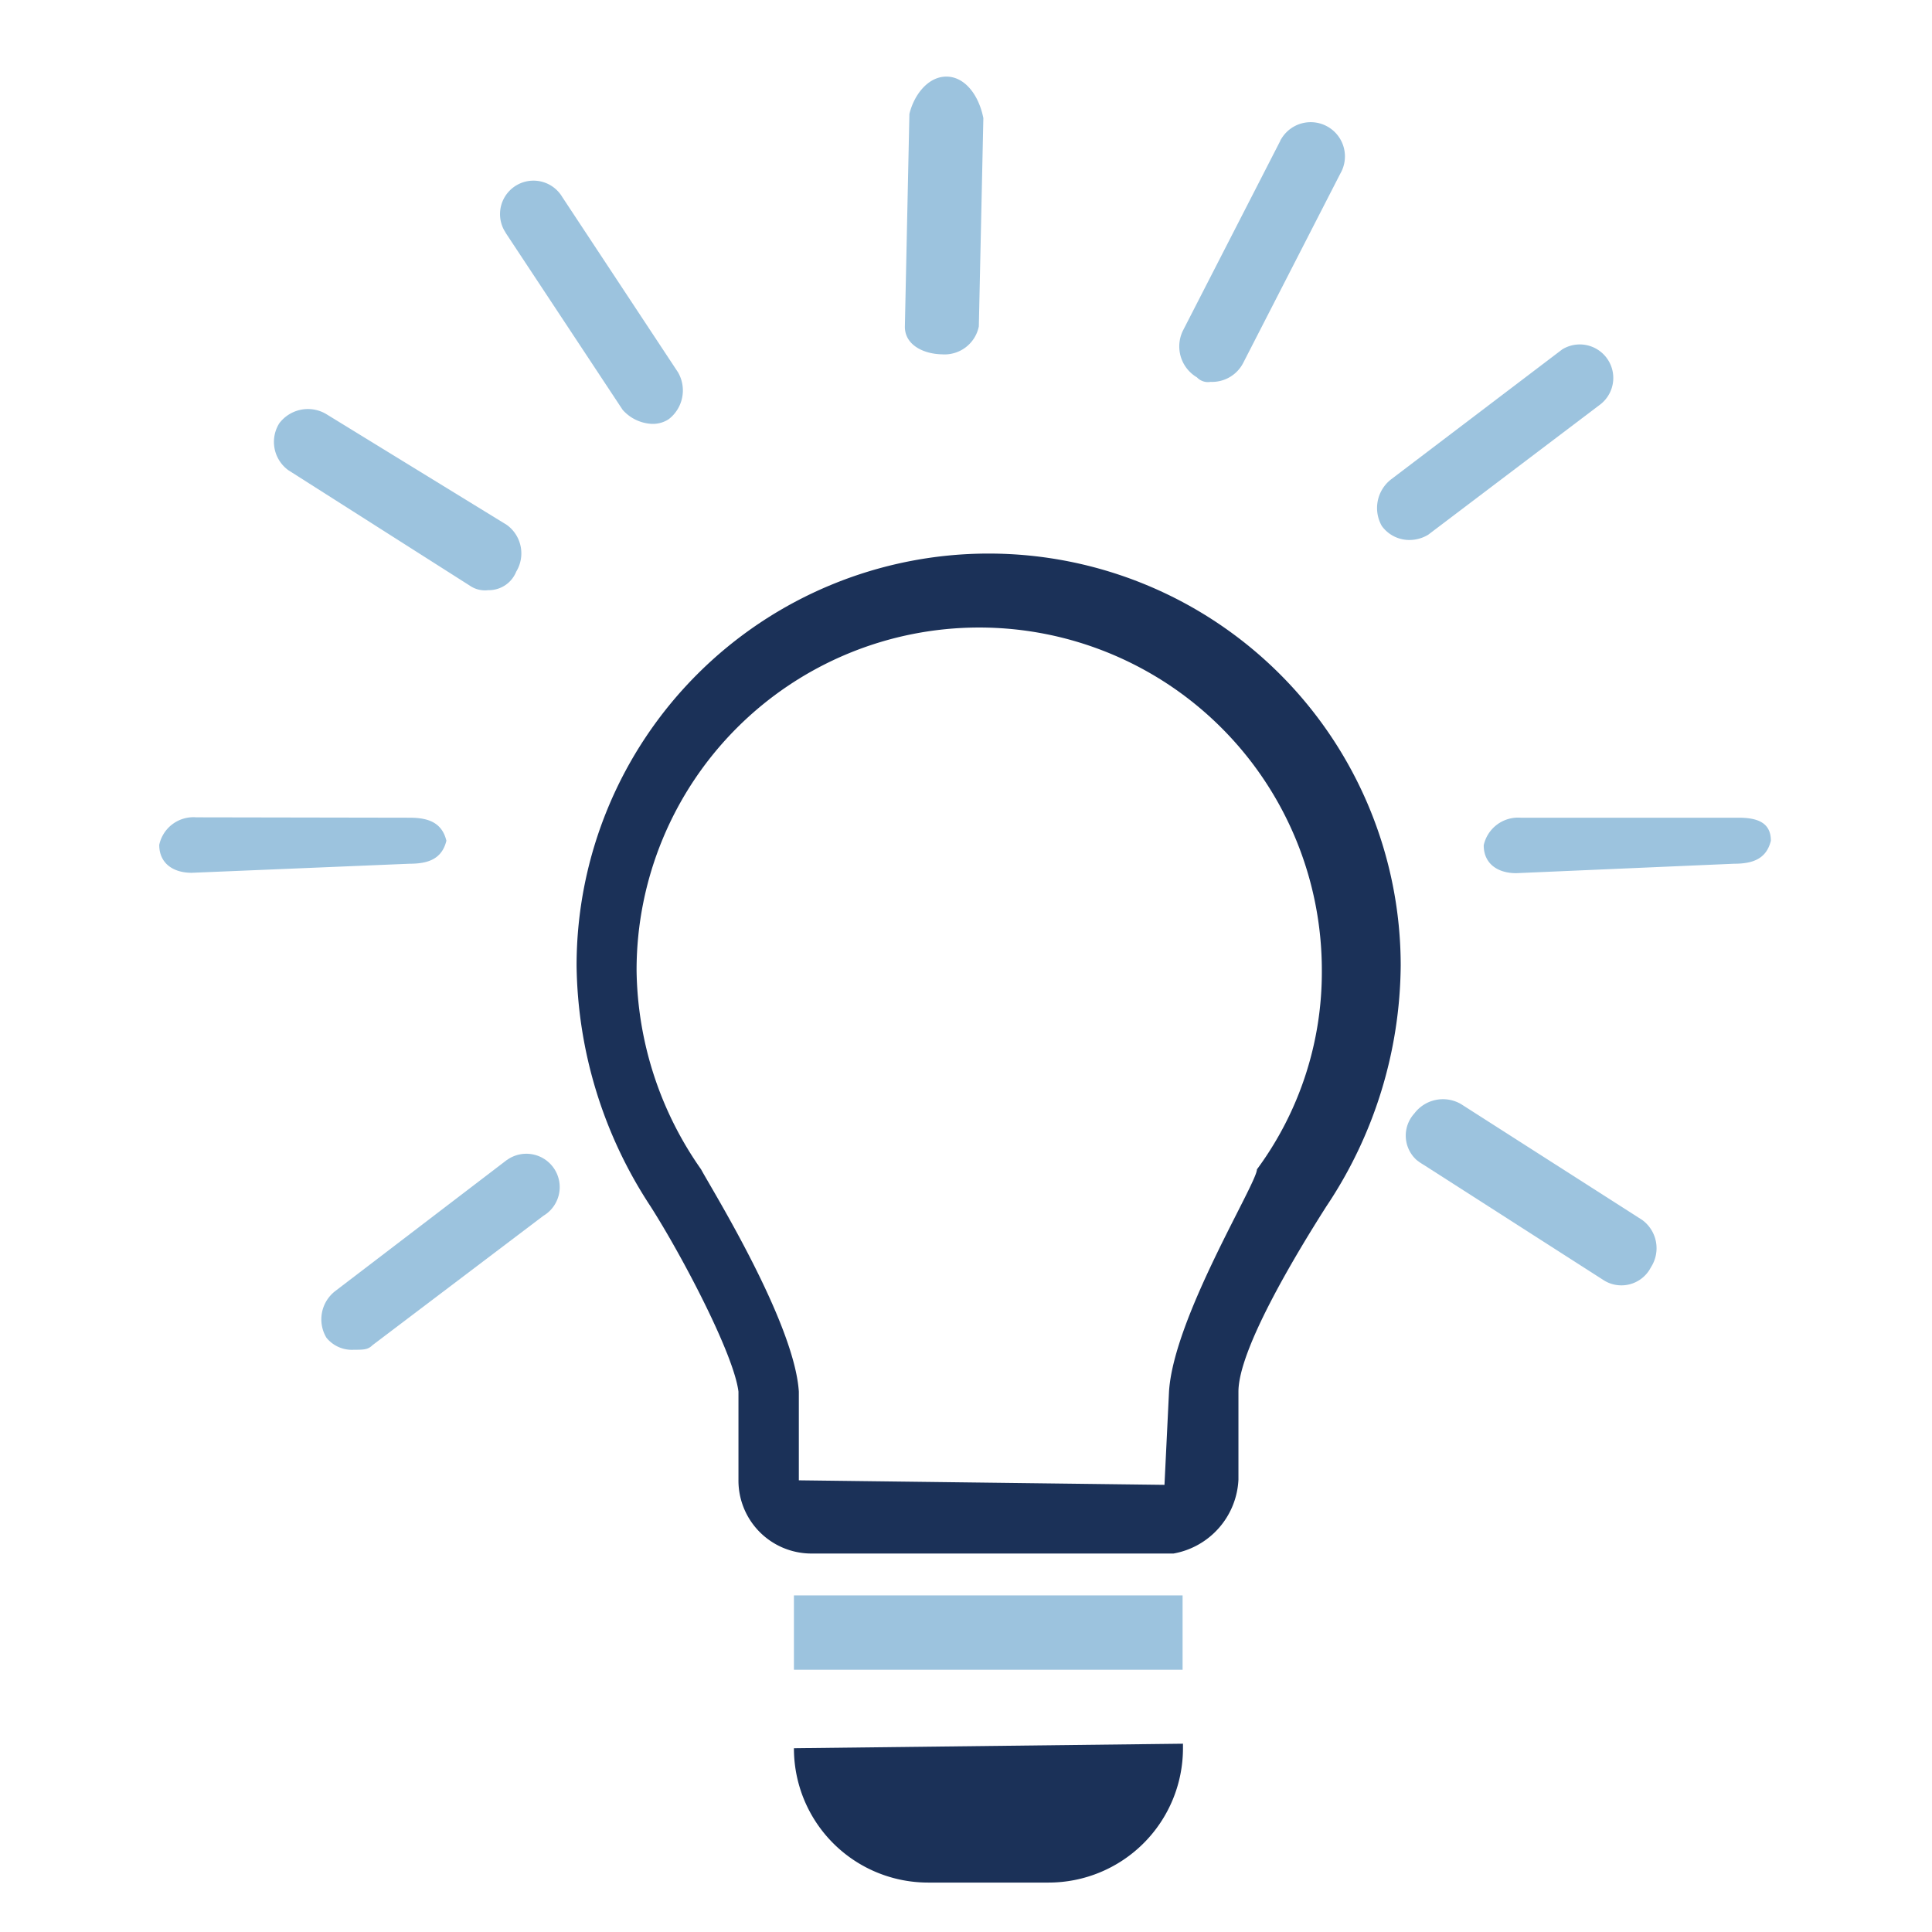
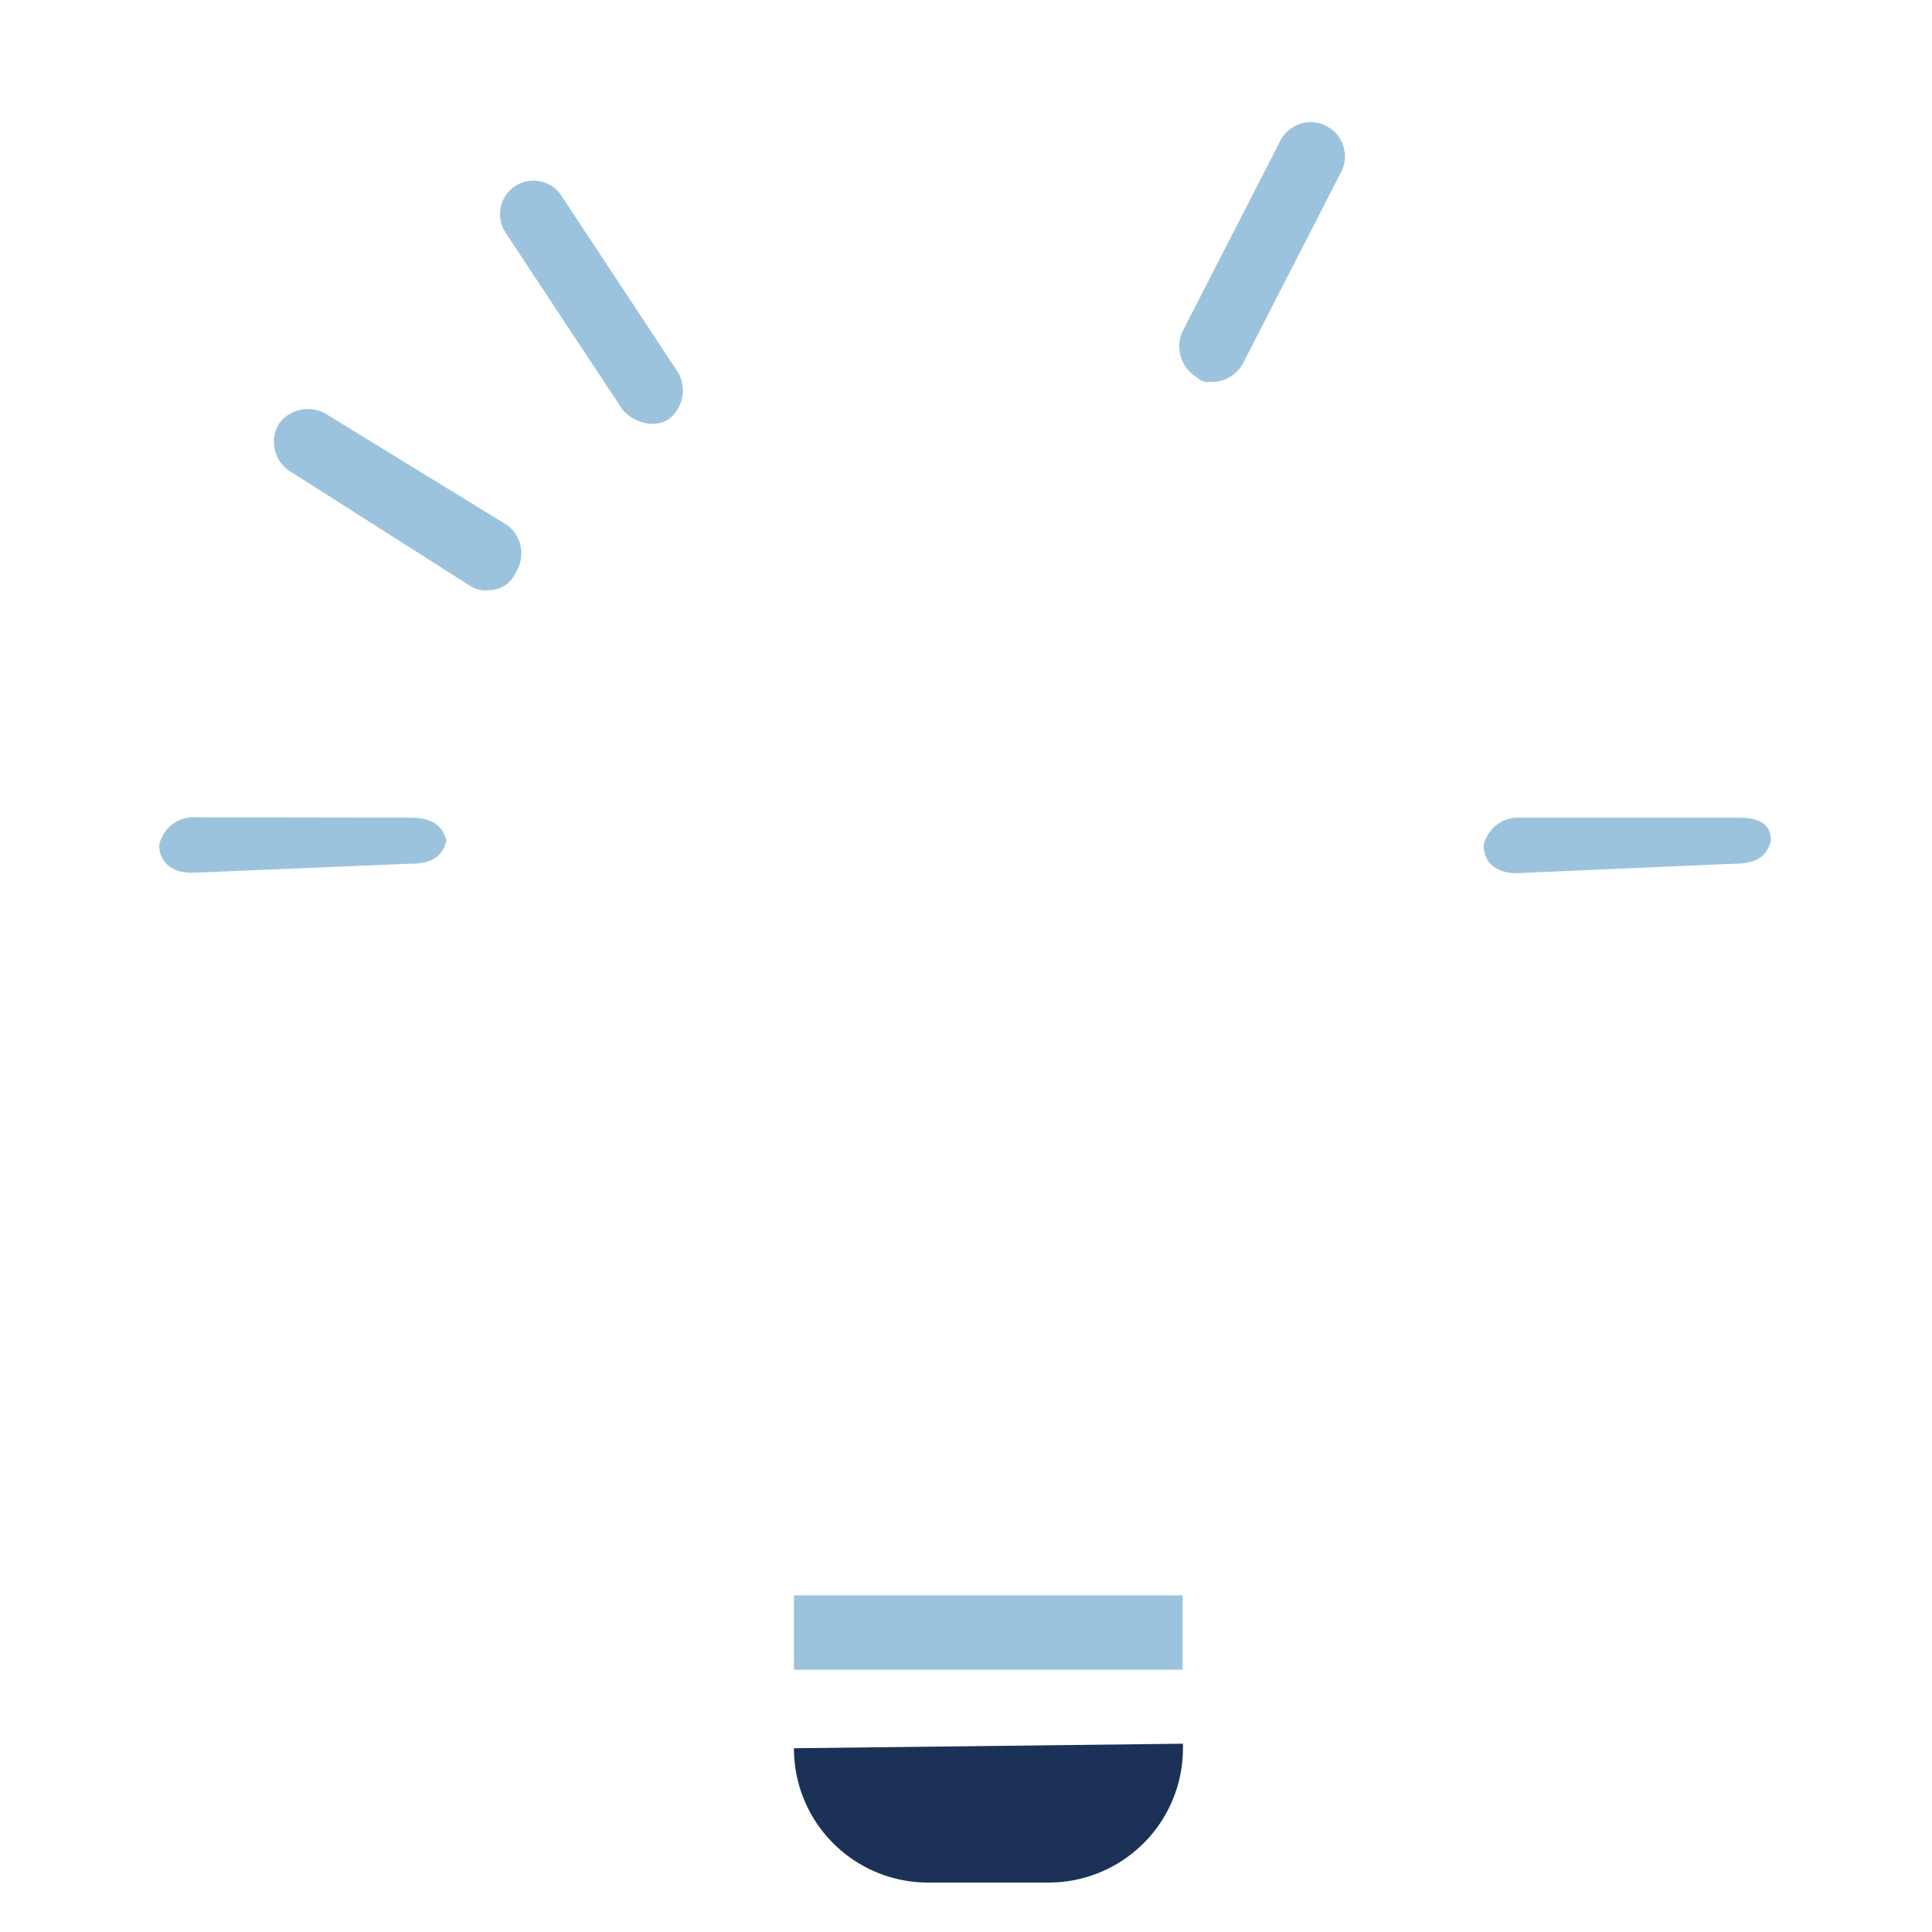
<svg xmlns="http://www.w3.org/2000/svg" id="Layer_1" data-name="Layer 1" viewBox="0 0 512 512">
  <defs>
    <style>.cls-1{fill:#1b3158;}.cls-2{fill:#9cc3de;}</style>
  </defs>
-   <path class="cls-1" d="M328.2,392.1V368.8c0-11,14.7-35.6,23.3-49.1h0a116.2,116.2,0,0,0,19.7-63.8,109.2,109.2,0,0,0-218.4,0,118.6,118.6,0,0,0,19.6,63.8h0c8.6,13.5,22.1,39.3,23.3,49.1v23.3a19.34,19.34,0,0,0,19.1,19.6H311A20.89,20.89,0,0,0,328.2,392.1Zm-18.4-23.3-1.2,24.7-96.9-1.2V368.8h0c-1.2-18.5-23.3-54-25.9-58.9h0a93.56,93.56,0,0,1-17.1-52.8,90.8,90.8,0,0,1,181.6,0,88,88,0,0,1-17.2,52.8h0C333.1,313.6,311,349.2,309.8,368.8Z" />
  <path class="cls-1" d="M210.4,463.3A35.55,35.55,0,0,0,246,498.9h31.9a35.61,35.61,0,0,0,35.6-35.6v-1.2Zm70.1,17.2Z" />
  <path class="cls-2" d="M210.4,422.8h103v19.7h-103Z" />
-   <path class="cls-2" d="M249.6,93.9a9.27,9.27,0,0,0,9.8-7.4l1.2-55.2c-1.2-6.1-4.9-11-9.8-11h0c-4.9,0-8.6,4.9-9.8,9.9l-1.2,56.4c0,4.8,4.9,7.2,9.8,7.3Z" />
  <path class="cls-2" d="M459.5,228.9c4.9,0,8.6-1.2,9.8-6.1,0-4.9-3.7-6.1-8.6-6.1H403a9.33,9.33,0,0,0-9.8,7.3c0,4.9,3.7,7.4,8.6,7.4l57.7-2.5Z" />
  <path class="cls-2" d="M52,216.6a9.26,9.26,0,0,0-9.8,7.3c0,4.9,3.7,7.4,8.6,7.4l57.7-2.4h0c4.9,0,8.6-1.2,9.8-6.1-1.2-4.9-4.9-6.1-9.8-6.1Z" />
-   <path class="cls-2" d="M377.3,308.7l47.9,30.7a8.78,8.78,0,0,0,12-3c.1-.2.3-.5.4-.7a9.28,9.28,0,0,0-2.4-12.4l-48-30.7a9.5,9.5,0,0,0-12.4,2.5,8.7,8.7,0,0,0,.6,12.3A15.62,15.62,0,0,0,377.3,308.7Z" />
  <path class="cls-2" d="M124.5,155.2a7.09,7.09,0,0,0,4.9,1.2,7.81,7.81,0,0,0,7.4-4.9,9.31,9.31,0,0,0-2.5-12.4L86.4,109.7A9.5,9.5,0,0,0,74,112.2a9.28,9.28,0,0,0,2.4,12.4Z" />
-   <path class="cls-2" d="M378.5,141.7l45.3-34.3A8.88,8.88,0,0,0,414,92.6L368.7,127a9.61,9.61,0,0,0-2.5,12.4,9,9,0,0,0,7.4,3.7A9.58,9.58,0,0,0,378.5,141.7Z" />
-   <path class="cls-2" d="M93.8,357.7c2.5,0,3.7,0,4.9-1.2L144,322.2a8.84,8.84,0,1,0-9.5-14.9c-.1.1-.2.1-.3.2L88.9,342.1a9.47,9.47,0,0,0-2.4,12.4A8.67,8.67,0,0,0,93.8,357.7Z" />
  <path class="cls-2" d="M172.3,112.3a7.66,7.66,0,0,0,4.9-1.2,9.61,9.61,0,0,0,2.5-12.4L149,52.2A8.87,8.87,0,0,0,133.6,61c.2.3.4.7.6,1L165,108.6A11,11,0,0,0,172.3,112.3Z" />
  <path class="cls-2" d="M320.8,101.2a9.29,9.29,0,0,0,8.6-4.9L355.2,46a9.07,9.07,0,1,0-15.7-9.1.76.76,0,0,0-.2.4L313.5,87.6a9.51,9.51,0,0,0,3.7,12.4A4,4,0,0,0,320.8,101.2Z" />
</svg>